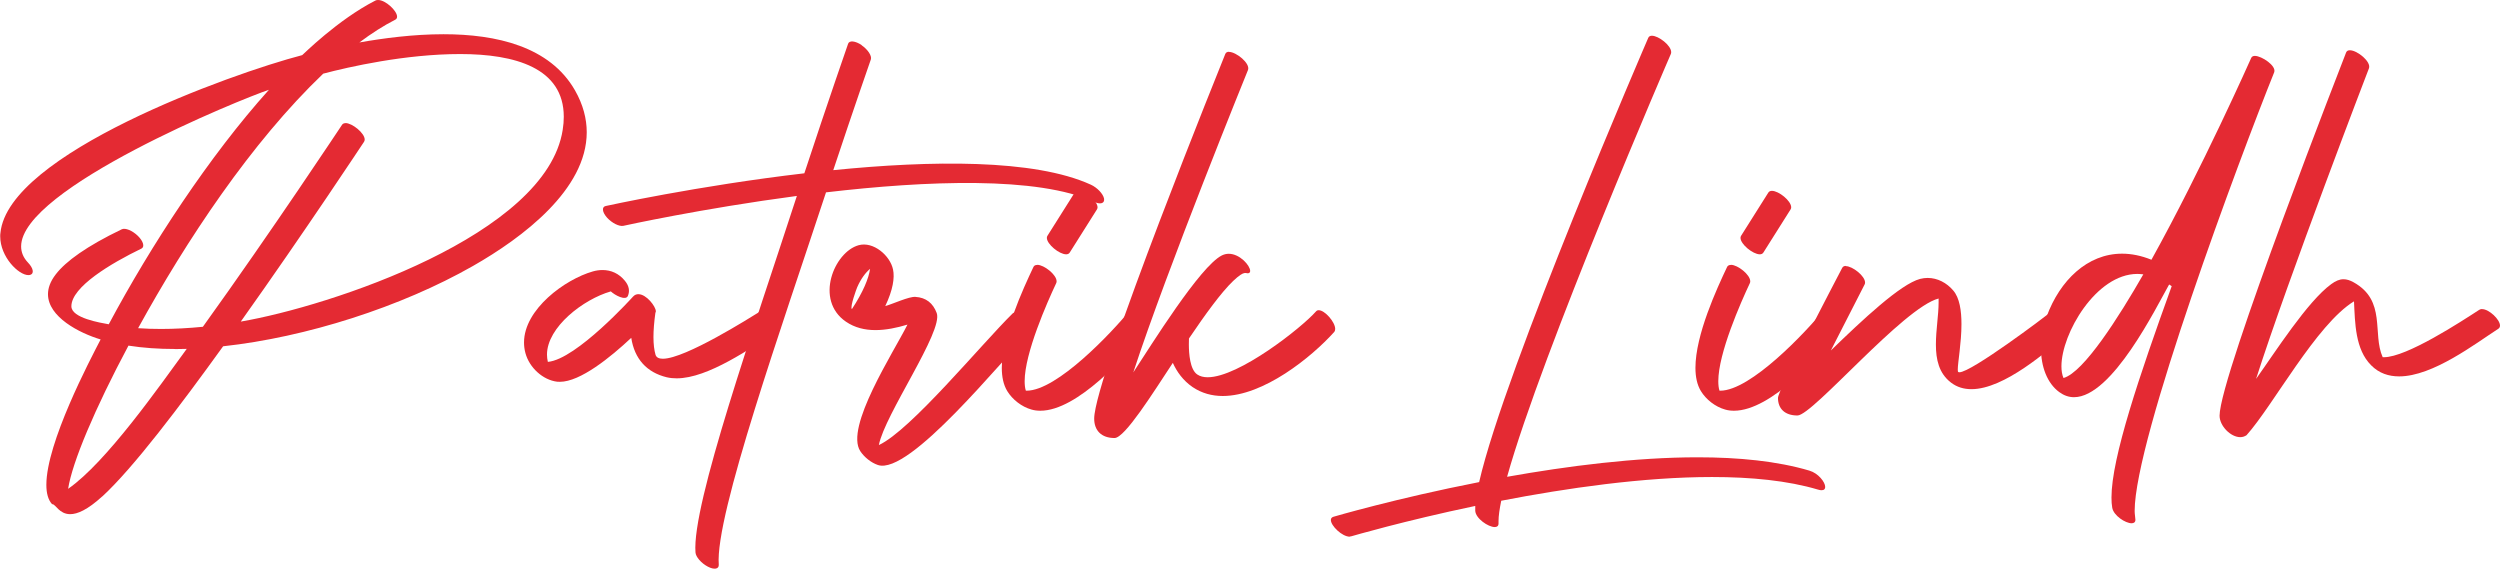
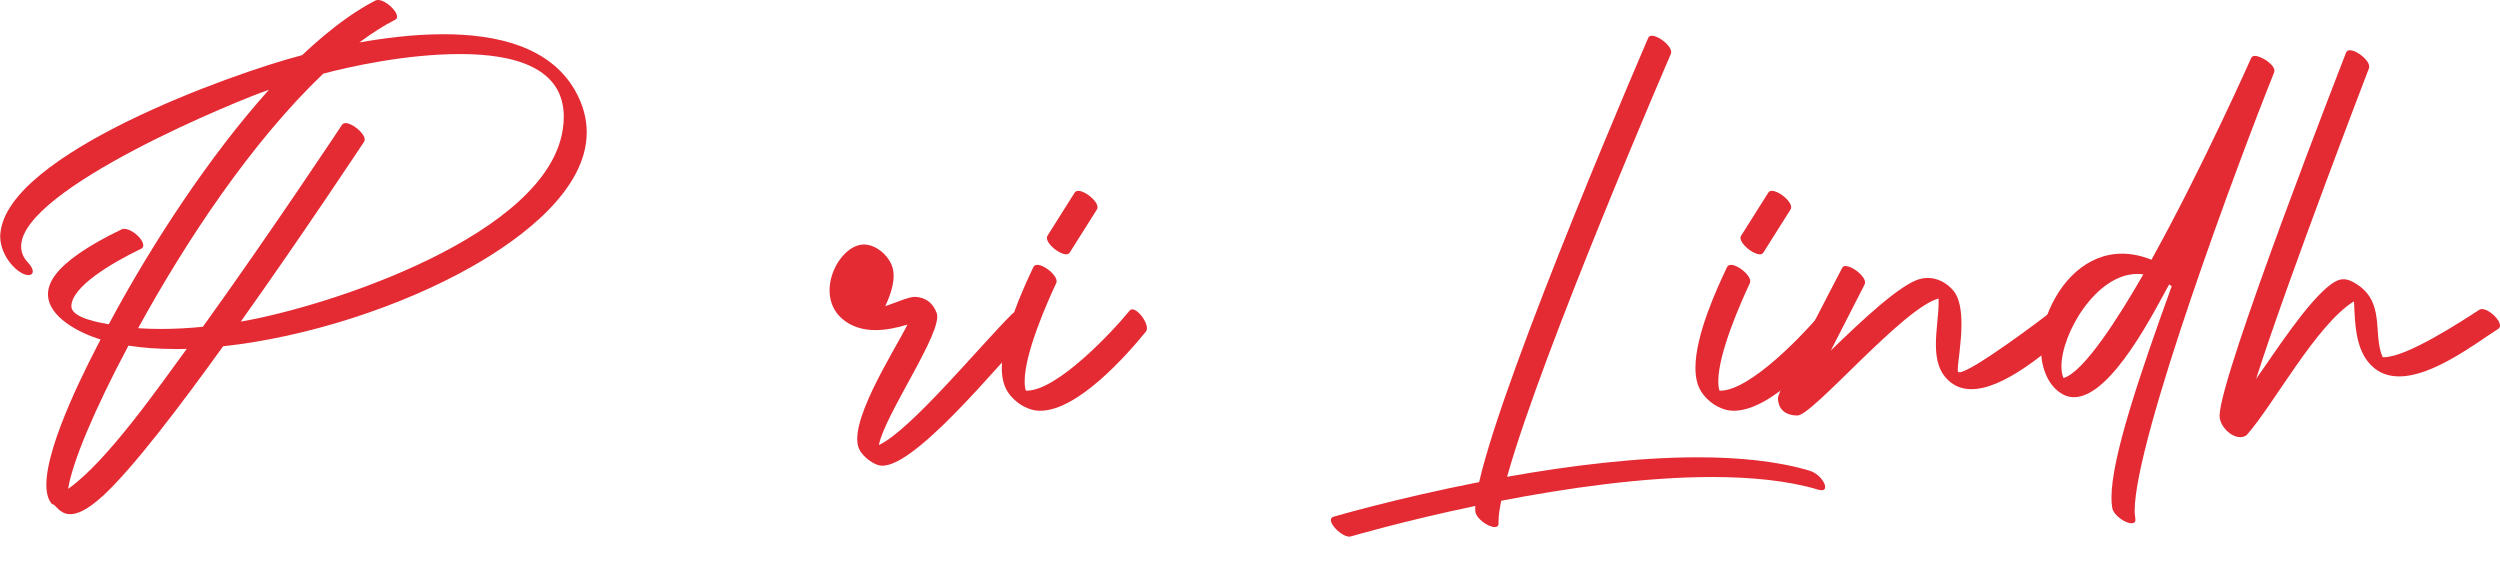
<svg xmlns="http://www.w3.org/2000/svg" id="Lager_2" data-name="Lager 2" viewBox="0 0 230.81 52.51">
  <defs>
    <style>
      .cls-1 {
        fill: #e42a33;
        stroke-width: 0px;
      }
    </style>
  </defs>
  <g id="Banor">
    <g>
      <path class="cls-1" d="M9.44,45.83c-1.38,1.26-2.31,1.64-2.96,1.64-1.01,0-1.35-.92-1.64-.92-.01,0-.02,0-.03,0-.37-.4-.53-1.02-.53-1.79,0-3.88,4-11.47,5.01-13.42-1.97-.59-4.86-2.08-4.86-4.18,0-.56.21-1.17.71-1.82.93-1.22,2.88-2.62,6.1-4.17.32-.16.99.12,1.49.61.5.49.65,1.01.33,1.17-2.83,1.37-6.47,3.54-6.47,5.33,0,1.09,2.69,1.52,3.45,1.66,3.89-7.28,9.3-15.55,14.79-21.65-2.55.84-22.88,9.12-22.88,14.46,0,.53.2,1.04.64,1.5.48.5.58,1,.22,1.12-.06.02-.12.03-.19.03-.9,0-2.6-1.67-2.6-3.58,0-.1,0-.21.02-.31C.74,14.21,21.3,6.81,27.9,5.09c.07-.04,3.27-3.26,6.76-5.04.07-.04.16-.05.25-.05.68,0,1.75.99,1.75,1.54,0,.12-.05.22-.17.28-1.08.55-2.19,1.26-3.31,2.1,2.21-.39,4.97-.76,7.77-.76,4.86,0,9.82,1.12,12.14,5.19.75,1.32,1.08,2.62,1.08,3.86,0,5.28-5.91,9.73-10.51,12.35-6.63,3.78-15.4,6.58-23.06,7.41-3.95,5.48-8.3,11.24-11.15,13.86ZM16.15,32.22c-1.52,0-2.95-.1-4.29-.31-3.1,5.81-5.2,10.79-5.57,13.22,3.54-2.46,8.41-9.45,10.95-12.92-.37.01-.73.02-1.09.02ZM31.89,11.36c.63,0,1.78.93,1.78,1.52,0,.08-.02.15-.06.21-.03.04-5.47,8.29-11.38,16.6,8.22-1.41,28.22-7.99,29.72-17.7.07-.43.1-.83.1-1.21,0-4.51-4.5-5.79-9.56-5.79s-10.26,1.18-12.65,1.81c-6.66,6.36-12.66,15.44-17.09,23.5.69.05,1.4.07,2.13.07,1.23,0,2.52-.07,3.85-.2,6.43-8.94,12.82-18.61,12.85-18.65.07-.11.19-.15.33-.15Z" />
-       <path class="cls-1" d="M56.37,26.91c-2.5.72-5.87,3.29-5.87,5.83,0,.22.03.45.08.67,2.64-.23,7.84-6,7.86-6.02.15-.17.32-.23.5-.23.74,0,1.61,1.14,1.61,1.58,0,.05-.01.1-.04.13-.12.87-.18,1.62-.18,2.25,0,.67.07,1.21.19,1.63.08.26.32.37.68.37,2.07,0,8.06-3.8,8.94-4.34.08-.05.16-.07.26-.07.64,0,1.64.97,1.64,1.53,0,.12-.05.23-.16.29-2.6,1.61-6.49,4.4-9.41,4.4-.32,0-.62-.03-.92-.1-1.84-.45-2.97-1.69-3.27-3.64-1.92,1.8-4.71,4.06-6.59,4.06-.09,0-.17,0-.26-.01-1.3-.16-2.55-1.28-2.92-2.64-.09-.33-.13-.66-.13-.98,0-3.07,3.79-5.83,6.35-6.56.31-.09.61-.13.9-.13.79,0,1.51.32,2.06.99.37.45.48.92.28,1.4-.2.47-1.2-.06-1.58-.42Z" />
-       <path class="cls-1" d="M79.55,4.18c.58.4.96.98.85,1.31-.01.04-1.5,4.28-3.47,10.22,8.96-.9,18.54-1.05,23.78,1.34.59.27,1.13.84,1.22,1.28.08.44-.32.58-.91.31-5.22-2.39-15.51-1.96-24.76-.88-4.02,12.23-10.26,29.83-9.9,34.37.03.41-.42.5-1.02.18-.59-.31-1.1-.89-1.13-1.3-.35-4.44,5.41-20.76,9.36-32.92-8.76,1.16-15.98,2.75-16.02,2.76-.38.08-1.06-.26-1.51-.76-.45-.51-.5-.99-.12-1.07.05-.01,8.49-1.87,18.34-3.02,2.25-6.84,4.03-11.92,4.04-11.96.11-.33.67-.27,1.26.13Z" />
-       <path class="cls-1" d="M95.08,30.67c-2.53,2.48-11.11,13.26-14.03,12.26-.62-.21-1.25-.71-1.62-1.27-1.46-2.19,3.07-9.13,4.35-11.69-1.96.59-4.04.85-5.68-.27-2.92-2-1.09-6.43,1.17-7.06,1.36-.38,2.92.96,3.18,2.25.16.75-.01,1.88-.72,3.37.71-.2,2.18-.89,2.78-.85.99.06,1.63.58,1.97,1.49.63,1.68-4.81,9.38-5.34,12.19,2.94-1.36,9.49-9.34,12.34-12.14.56-.55,2.16,1.18,1.61,1.72ZM80.33,24.82c-.41.34-.84.9-1.19,1.7-.05.11-.69,1.83-.49,2.02,1.05-1.6,1.55-2.84,1.68-3.72Z" />
+       <path class="cls-1" d="M95.08,30.67c-2.53,2.48-11.11,13.26-14.03,12.26-.62-.21-1.25-.71-1.62-1.27-1.46-2.19,3.07-9.13,4.35-11.69-1.96.59-4.04.85-5.68-.27-2.92-2-1.09-6.43,1.17-7.06,1.36-.38,2.92.96,3.18,2.25.16.75-.01,1.88-.72,3.37.71-.2,2.18-.89,2.78-.85.99.06,1.63.58,1.97,1.49.63,1.68-4.81,9.38-5.34,12.19,2.94-1.36,9.49-9.34,12.34-12.14.56-.55,2.16,1.18,1.61,1.72Zc-.41.34-.84.9-1.19,1.7-.05.11-.69,1.83-.49,2.02,1.05-1.6,1.55-2.84,1.68-3.72Z" />
      <path class="cls-1" d="M95.77,24.45c.62,0,1.78.91,1.78,1.52,0,.06-.01.12-.04.18-.83,1.76-2.91,6.46-2.91,9.04,0,.33.03.63.11.88.02,0,.05,0,.07,0,2.82,0,7.9-5.41,9.52-7.4.07-.08.15-.11.24-.11.51,0,1.35,1.08,1.35,1.74,0,.12-.03.23-.1.32-1.81,2.22-6.31,7.3-9.74,7.3-.28,0-.55-.03-.82-.11-.9-.25-1.76-.92-2.24-1.71-.35-.58-.5-1.31-.5-2.14,0-3.04,1.97-7.3,2.92-9.31.06-.13.18-.19.34-.19ZM98.43,23.48c-.63,0-1.78-.93-1.78-1.52,0-.07.02-.14.06-.2l2.51-3.98c.07-.11.19-.16.33-.16.63,0,1.78.92,1.78,1.52,0,.07-.02.14-.06.2l-2.51,3.98c-.07.11-.19.16-.33.16Z" />
-       <path class="cls-1" d="M113.46,4.79c.67,0,1.99,1.06,1.76,1.67-.03.07-7.47,18.37-10.59,27.92,1.67-2.54,6.16-9.79,8.18-10.8.21-.1.42-.15.63-.15,1.03,0,1.98,1.09,1.98,1.58,0,.1-.04.18-.14.21-.29.08-.31-.34-1.43.72-1.1,1.05-2.58,3.09-4.08,5.31,0,.1-.01.3-.01.54,0,.85.1,2.32.77,2.78.26.18.59.26.97.26,2.87,0,8.66-4.56,10-6.08.07-.08.15-.11.25-.11.56,0,1.52,1.09,1.52,1.73,0,.11-.03.21-.1.29-2.1,2.33-6.52,5.9-10.28,5.9-.99,0-1.93-.25-2.78-.82-.89-.61-1.46-1.42-1.83-2.24-1.83,2.77-4.43,6.94-5.38,6.94-1.22,0-1.88-.7-1.88-1.79,0-3.78,12.06-33.56,12.1-33.66.06-.15.18-.21.35-.21Z" />
      <path class="cls-1" d="M124.62,49.55c-.72,0-1.75-1.01-1.75-1.54,0-.14.07-.25.24-.3.04-.01,5.78-1.7,13.45-3.2,2.38-10.43,15.57-40.91,15.61-41.01.06-.14.18-.2.34-.2.62,0,1.78.9,1.78,1.51,0,.06-.01.12-.03.17-.04.09-11.9,27.5-15.12,39.04,5.56-.99,11.85-1.8,17.59-1.8,3.79,0,7.35.35,10.32,1.23.82.24,1.46,1.06,1.46,1.51,0,.18-.1.3-.34.3-.09,0-.2-.02-.33-.06-2.79-.83-6.17-1.16-9.78-1.16-6.36,0-13.46,1.03-19.46,2.19-.16.78-.25,1.41-.25,1.88,0,.08,0,.15,0,.22,0,.23-.14.33-.35.33-.6,0-1.76-.79-1.8-1.5,0-.13,0-.29,0-.45-6.59,1.38-11.36,2.78-11.4,2.79-.06.02-.12.03-.18.03Z" />
      <path class="cls-1" d="M159.81,24.45c.62,0,1.78.91,1.78,1.52,0,.06-.01.12-.04.18-.83,1.76-2.91,6.46-2.91,9.04,0,.33.03.63.11.88.02,0,.05,0,.07,0,2.81,0,7.9-5.41,9.52-7.4.06-.08.15-.11.24-.11.51,0,1.35,1.08,1.35,1.74,0,.12-.03.23-.1.32-1.81,2.22-6.31,7.3-9.74,7.3-.28,0-.55-.03-.82-.11-.9-.25-1.76-.92-2.24-1.71-.35-.58-.5-1.31-.5-2.14,0-3.04,1.97-7.3,2.92-9.31.06-.13.19-.19.34-.19ZM162.47,23.48c-.63,0-1.78-.93-1.78-1.52,0-.07.02-.14.06-.2l2.51-3.98c.07-.11.19-.16.33-.16.63,0,1.78.92,1.78,1.52,0,.07-.02.14-.06.2l-2.51,3.98c-.07.11-.19.16-.33.16Z" />
      <path class="cls-1" d="M170.41,24.57c.62,0,1.78.91,1.78,1.51,0,.07-.01.13-.04.18,0,.02-1.6,3.11-3.12,6.1,2.93-2.84,6.43-6.13,8.24-6.61.24-.06.47-.09.7-.09.91,0,1.76.45,2.36,1.16.59.68.76,1.87.76,3.1,0,1.73-.34,3.56-.34,4.19,0,.12.01.21.04.23.03.02.06.03.11.03,1.11,0,7.87-5.1,8.45-5.57.06-.05.14-.08.22-.08.56,0,1.41,1.16,1.41,1.82,0,.15-.04.28-.15.36-1.81,1.48-5.78,5.03-8.82,5.03-.69,0-1.33-.18-1.89-.61-1.12-.86-1.39-2.14-1.39-3.51s.25-2.71.25-3.91c0-.12,0-.23,0-.34-3.26.84-11.62,10.8-13.03,10.8-1.18,0-1.8-.64-1.8-1.62,0-.76,5.13-10.45,5.93-12.01.07-.13.19-.18.34-.18Z" />
      <path class="cls-1" d="M200.26,26.27c-1.2,2.12-5.26,10.4-8.78,10.4-.47,0-.92-.15-1.36-.47-1.12-.82-1.69-2.35-1.69-4.06,0-.96.18-1.98.54-2.96,1.21-3.27,3.73-5.76,6.95-5.76.86,0,1.76.18,2.71.56,4.67-8.41,9.19-18.58,9.21-18.63.06-.13.18-.19.34-.19.62,0,2.02.92,1.78,1.52-3.2,7.95-12.88,33.89-12.88,40.49,0,.32.06.56.07.82,0,.22-.14.32-.35.32-.57,0-1.66-.7-1.79-1.43-.05-.28-.07-.59-.07-.95,0-3.65,2.57-11.23,5.56-19.51-.07-.05-.14-.1-.21-.14ZM197.33,25.29c-3.82,0-7.01,5.52-7.01,8.53,0,.41.06.78.19,1.08,1.88-.53,5.12-5.65,7.37-9.57-.18-.02-.36-.04-.54-.04Z" />
      <path class="cls-1" d="M229.16,28.54c.64,0,1.65.96,1.65,1.52,0,.12-.05.22-.15.29-2.12,1.37-6.05,4.4-9.16,4.4-.97,0-1.86-.29-2.58-1.02-1.49-1.48-1.49-3.92-1.59-5.91-3.48,2.13-7.48,9.64-9.92,12.36-.18.12-.37.18-.58.18-.89,0-1.91-1.04-1.91-1.98,0-3.67,11.68-33.51,11.68-33.53.06-.15.18-.21.35-.21.68,0,1.99,1.06,1.76,1.67-.03.07-7.44,19.36-10.42,28.67,1.75-2.45,4.75-7.16,6.94-8.75.4-.29.75-.45,1.13-.45.29,0,.59.09.93.28,3.06,1.7,1.71,4.74,2.69,6.92.03,0,.07,0,.11,0,2.11,0,7.13-3.29,8.81-4.38.08-.05.17-.07.27-.07Z" />
    </g>
  </g>
</svg>